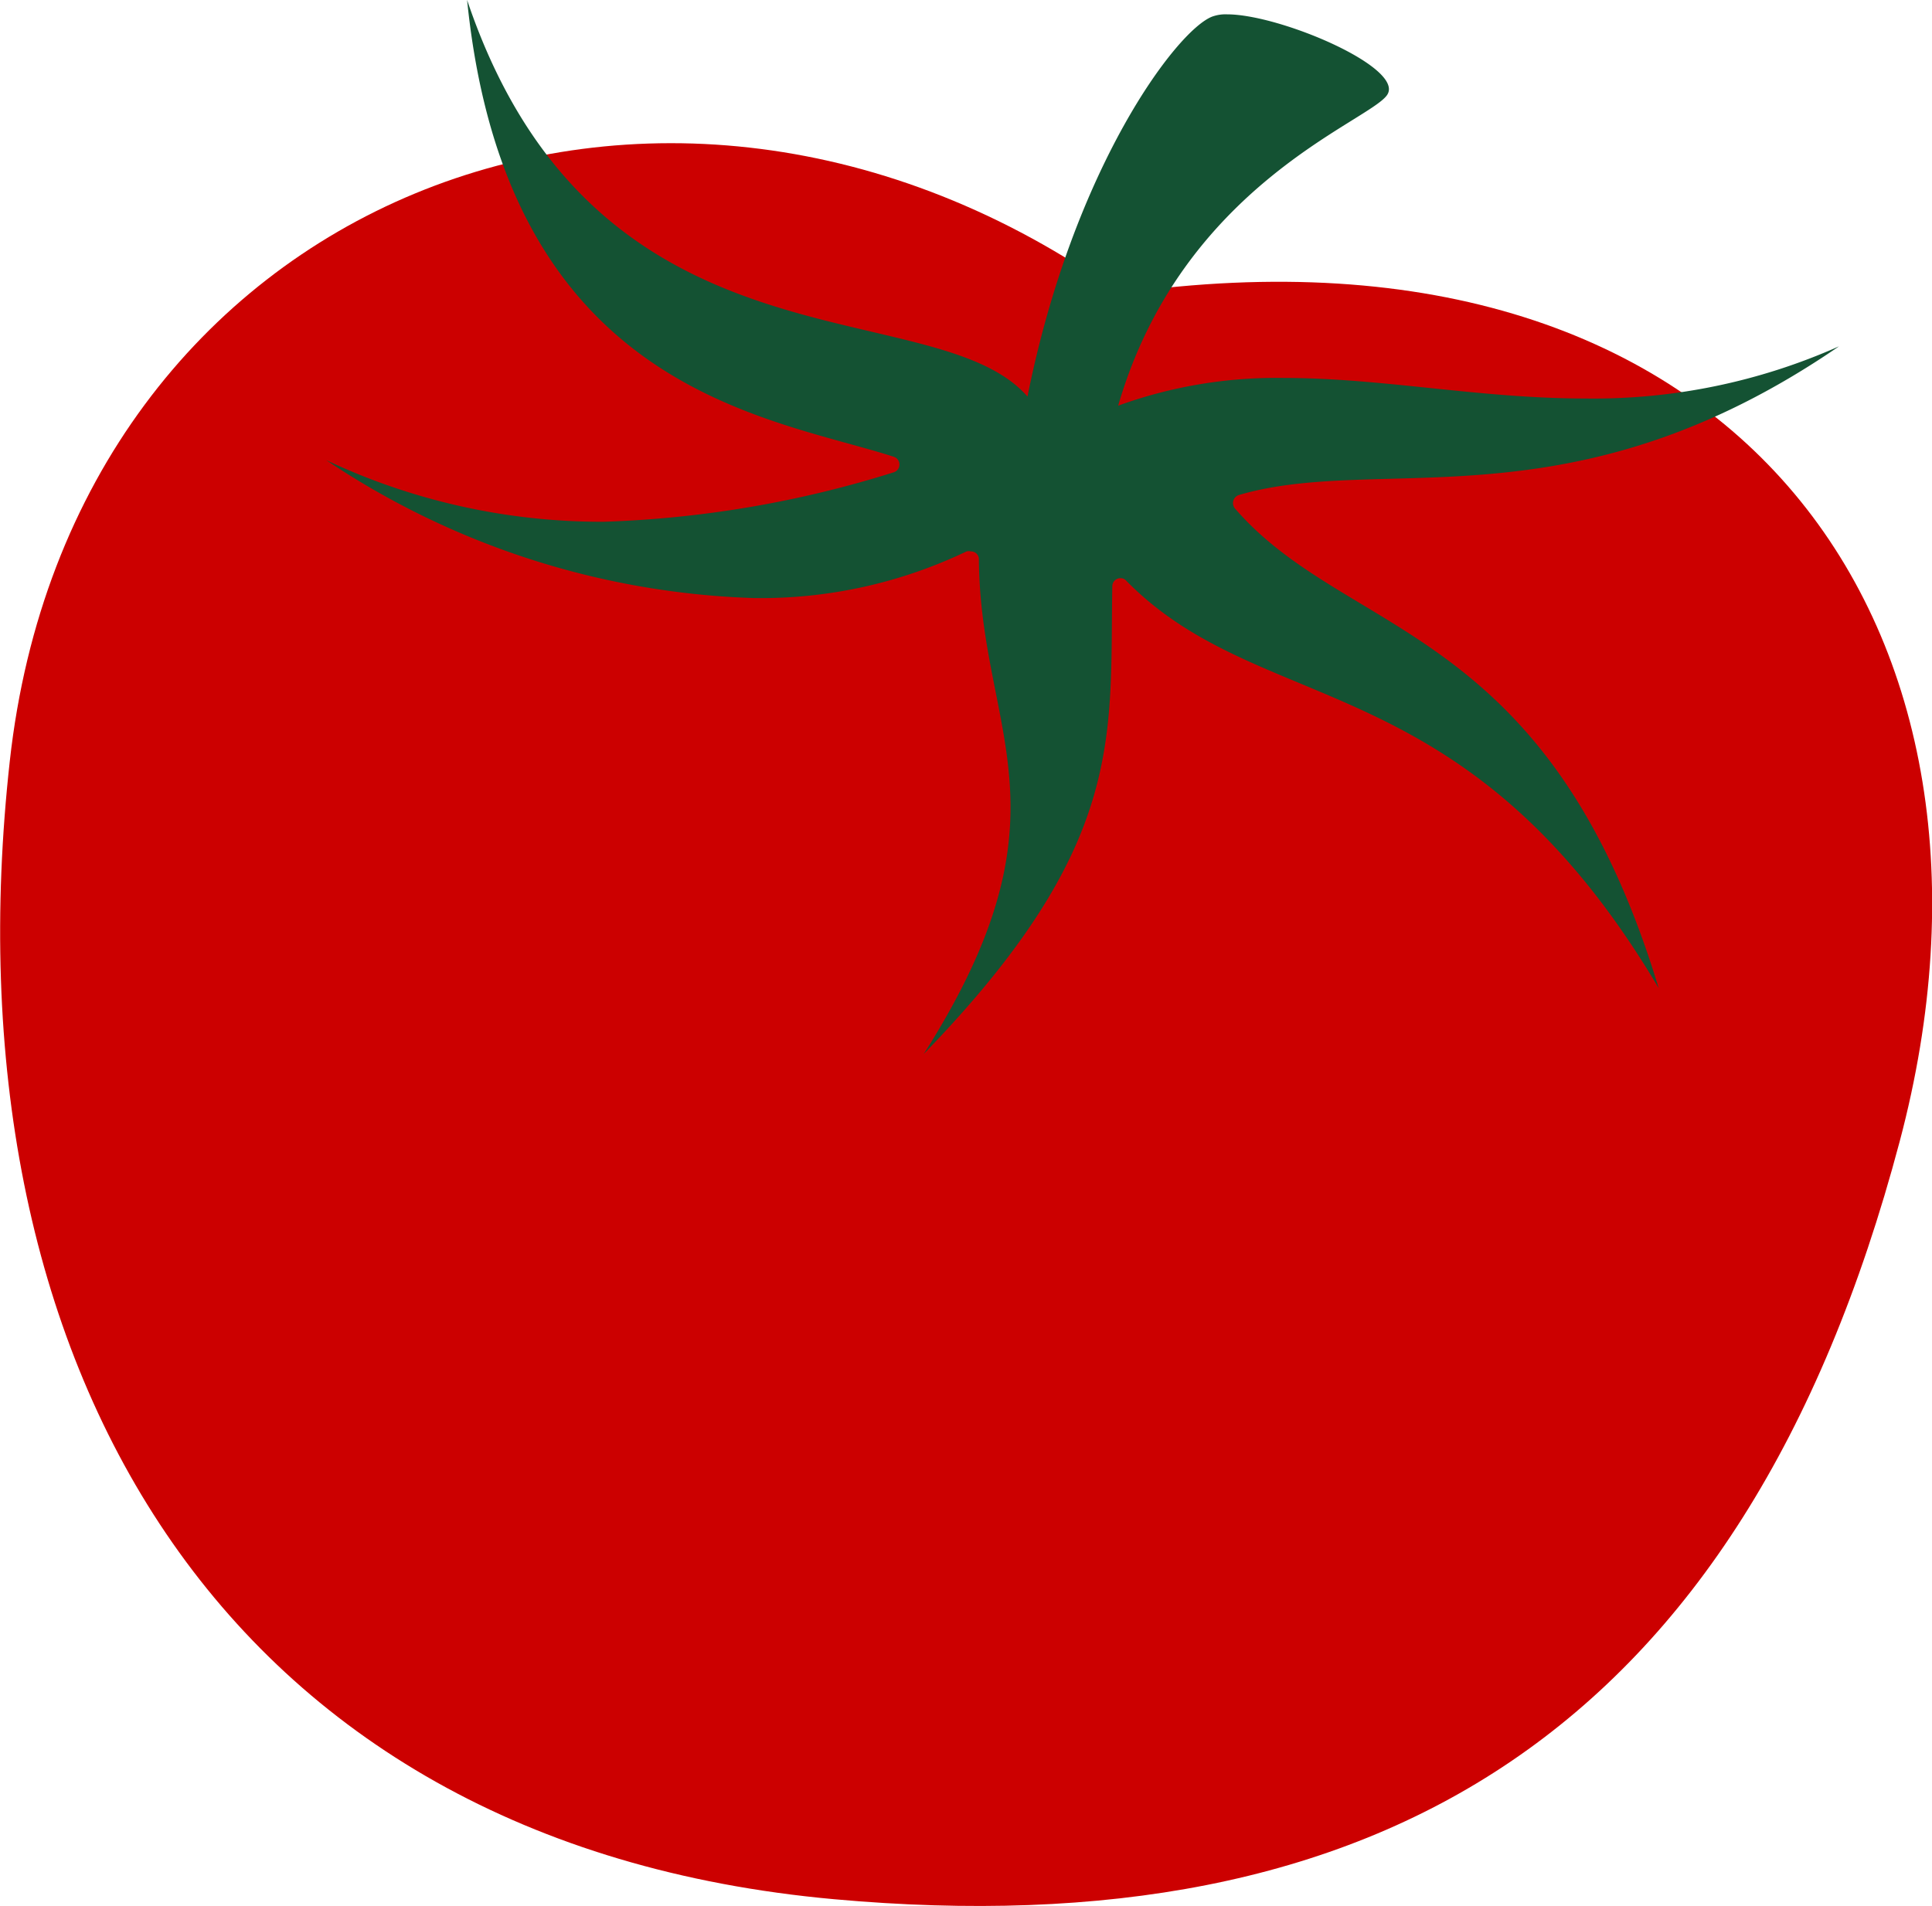
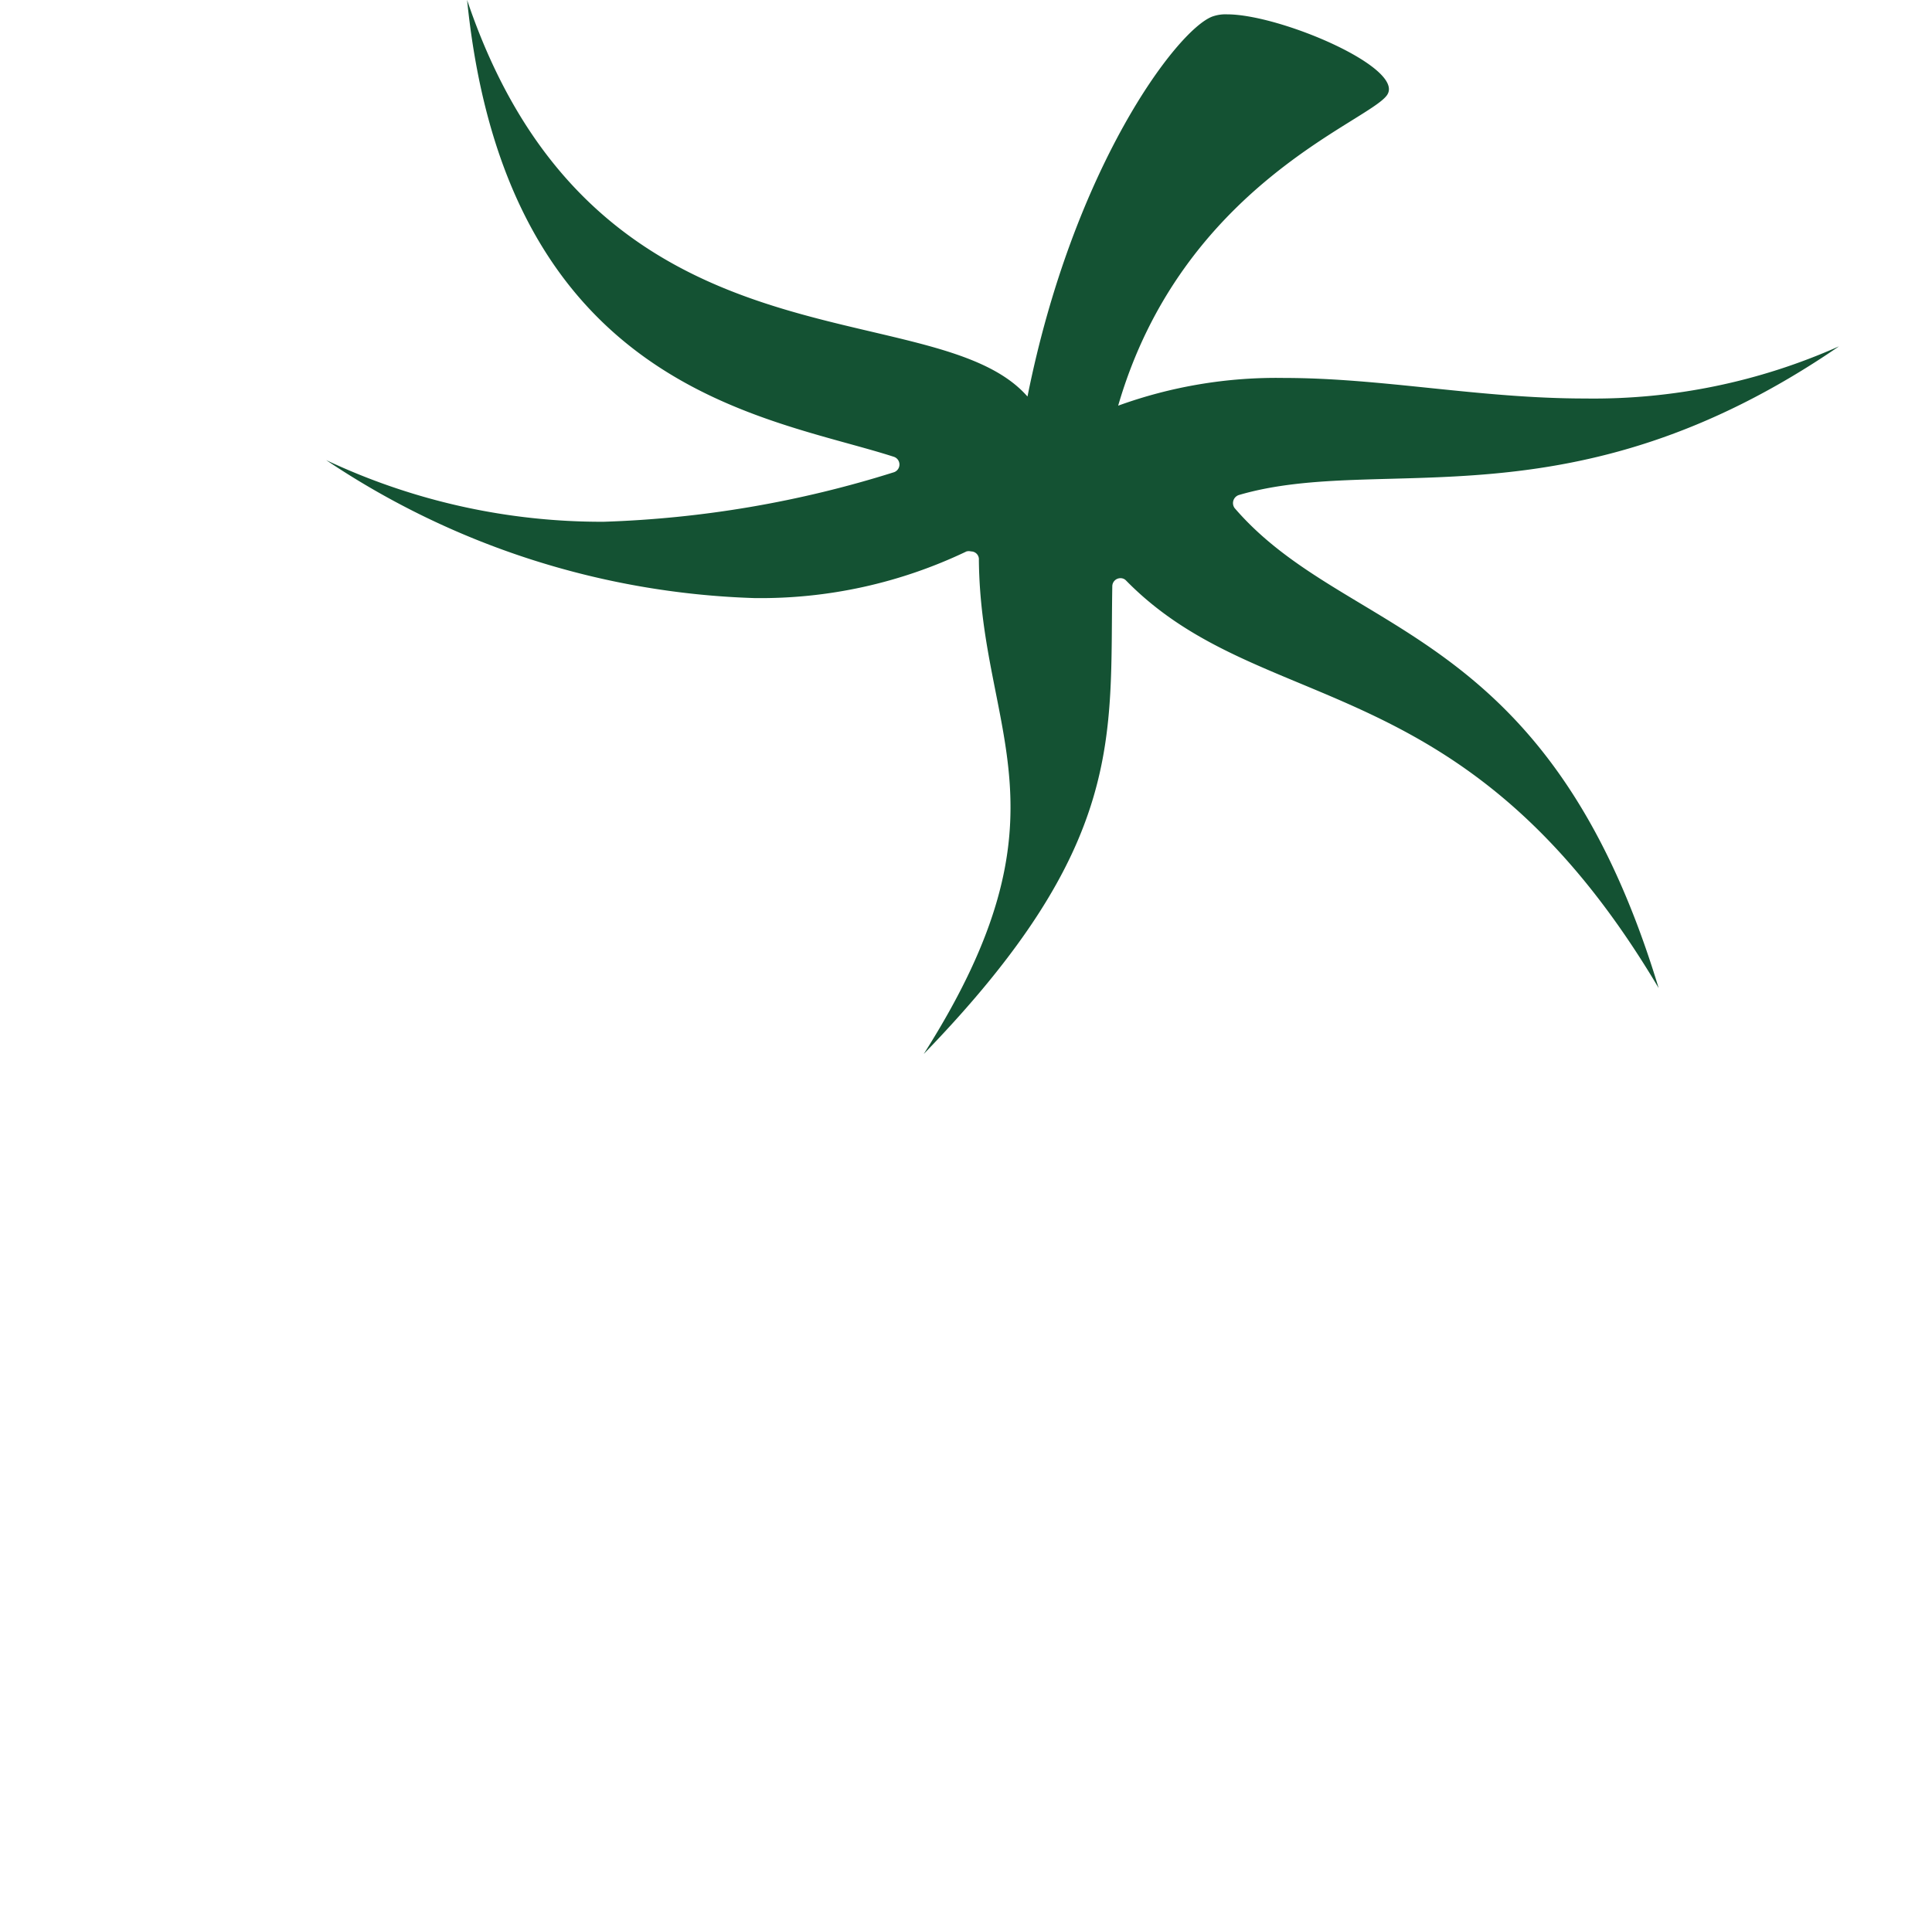
<svg xmlns="http://www.w3.org/2000/svg" viewBox="0 0 59.23 58.45">
  <defs>
    <style>.cls-1{fill:#c00;}.cls-2{fill:#145233;}</style>
  </defs>
  <g id="Ebene_2" data-name="Ebene 2">
    <g id="Ebene_1-2" data-name="Ebene 1">
-       <path class="cls-1" d="M58.24,35C53.41,53.22,42.17,59.74,25.57,58.24,6.69,56.53-1.73,41.69.3,23.34,2.2,6.12,20.19-1.08,34.33,9,53.44,6.28,62.38,19.4,58.24,35" />
      <path class="cls-2" d="M31.5,12.16C32.9,5.16,36.06.94,37.16.51a1.2,1.2,0,0,1,.46-.07c1.63,0,5.49,1.65,4.9,2.48s-6.28,2.77-8.24,9.52a14.21,14.21,0,0,1,5.09-.85c3,0,6,.63,9.22.63a18.46,18.46,0,0,0,7.79-1.6c-8.21,5.63-14,3.27-18.4,4.56a.26.26,0,0,0-.13.4c3.44,4,9.6,3.49,13,14.72-5.93-10-12.13-8.21-16.33-12.5a.23.23,0,0,0-.17-.07.25.25,0,0,0-.25.25c-.08,4.64.43,7.93-5.78,14.34,4.71-7.41,1.74-9.83,1.69-15.15a.24.24,0,0,0-.24-.26.27.27,0,0,0-.14,0,14.61,14.61,0,0,1-6.51,1.43A24.94,24.94,0,0,1,10,14.11,19.79,19.79,0,0,0,18.51,16a33.11,33.11,0,0,0,8.9-1.52.25.25,0,0,0,0-.47C23.58,12.77,15.53,12,14.32,0,18.28,11.76,28.61,8.86,31.5,12.16Z" />
    </g>
  </g>
</svg>